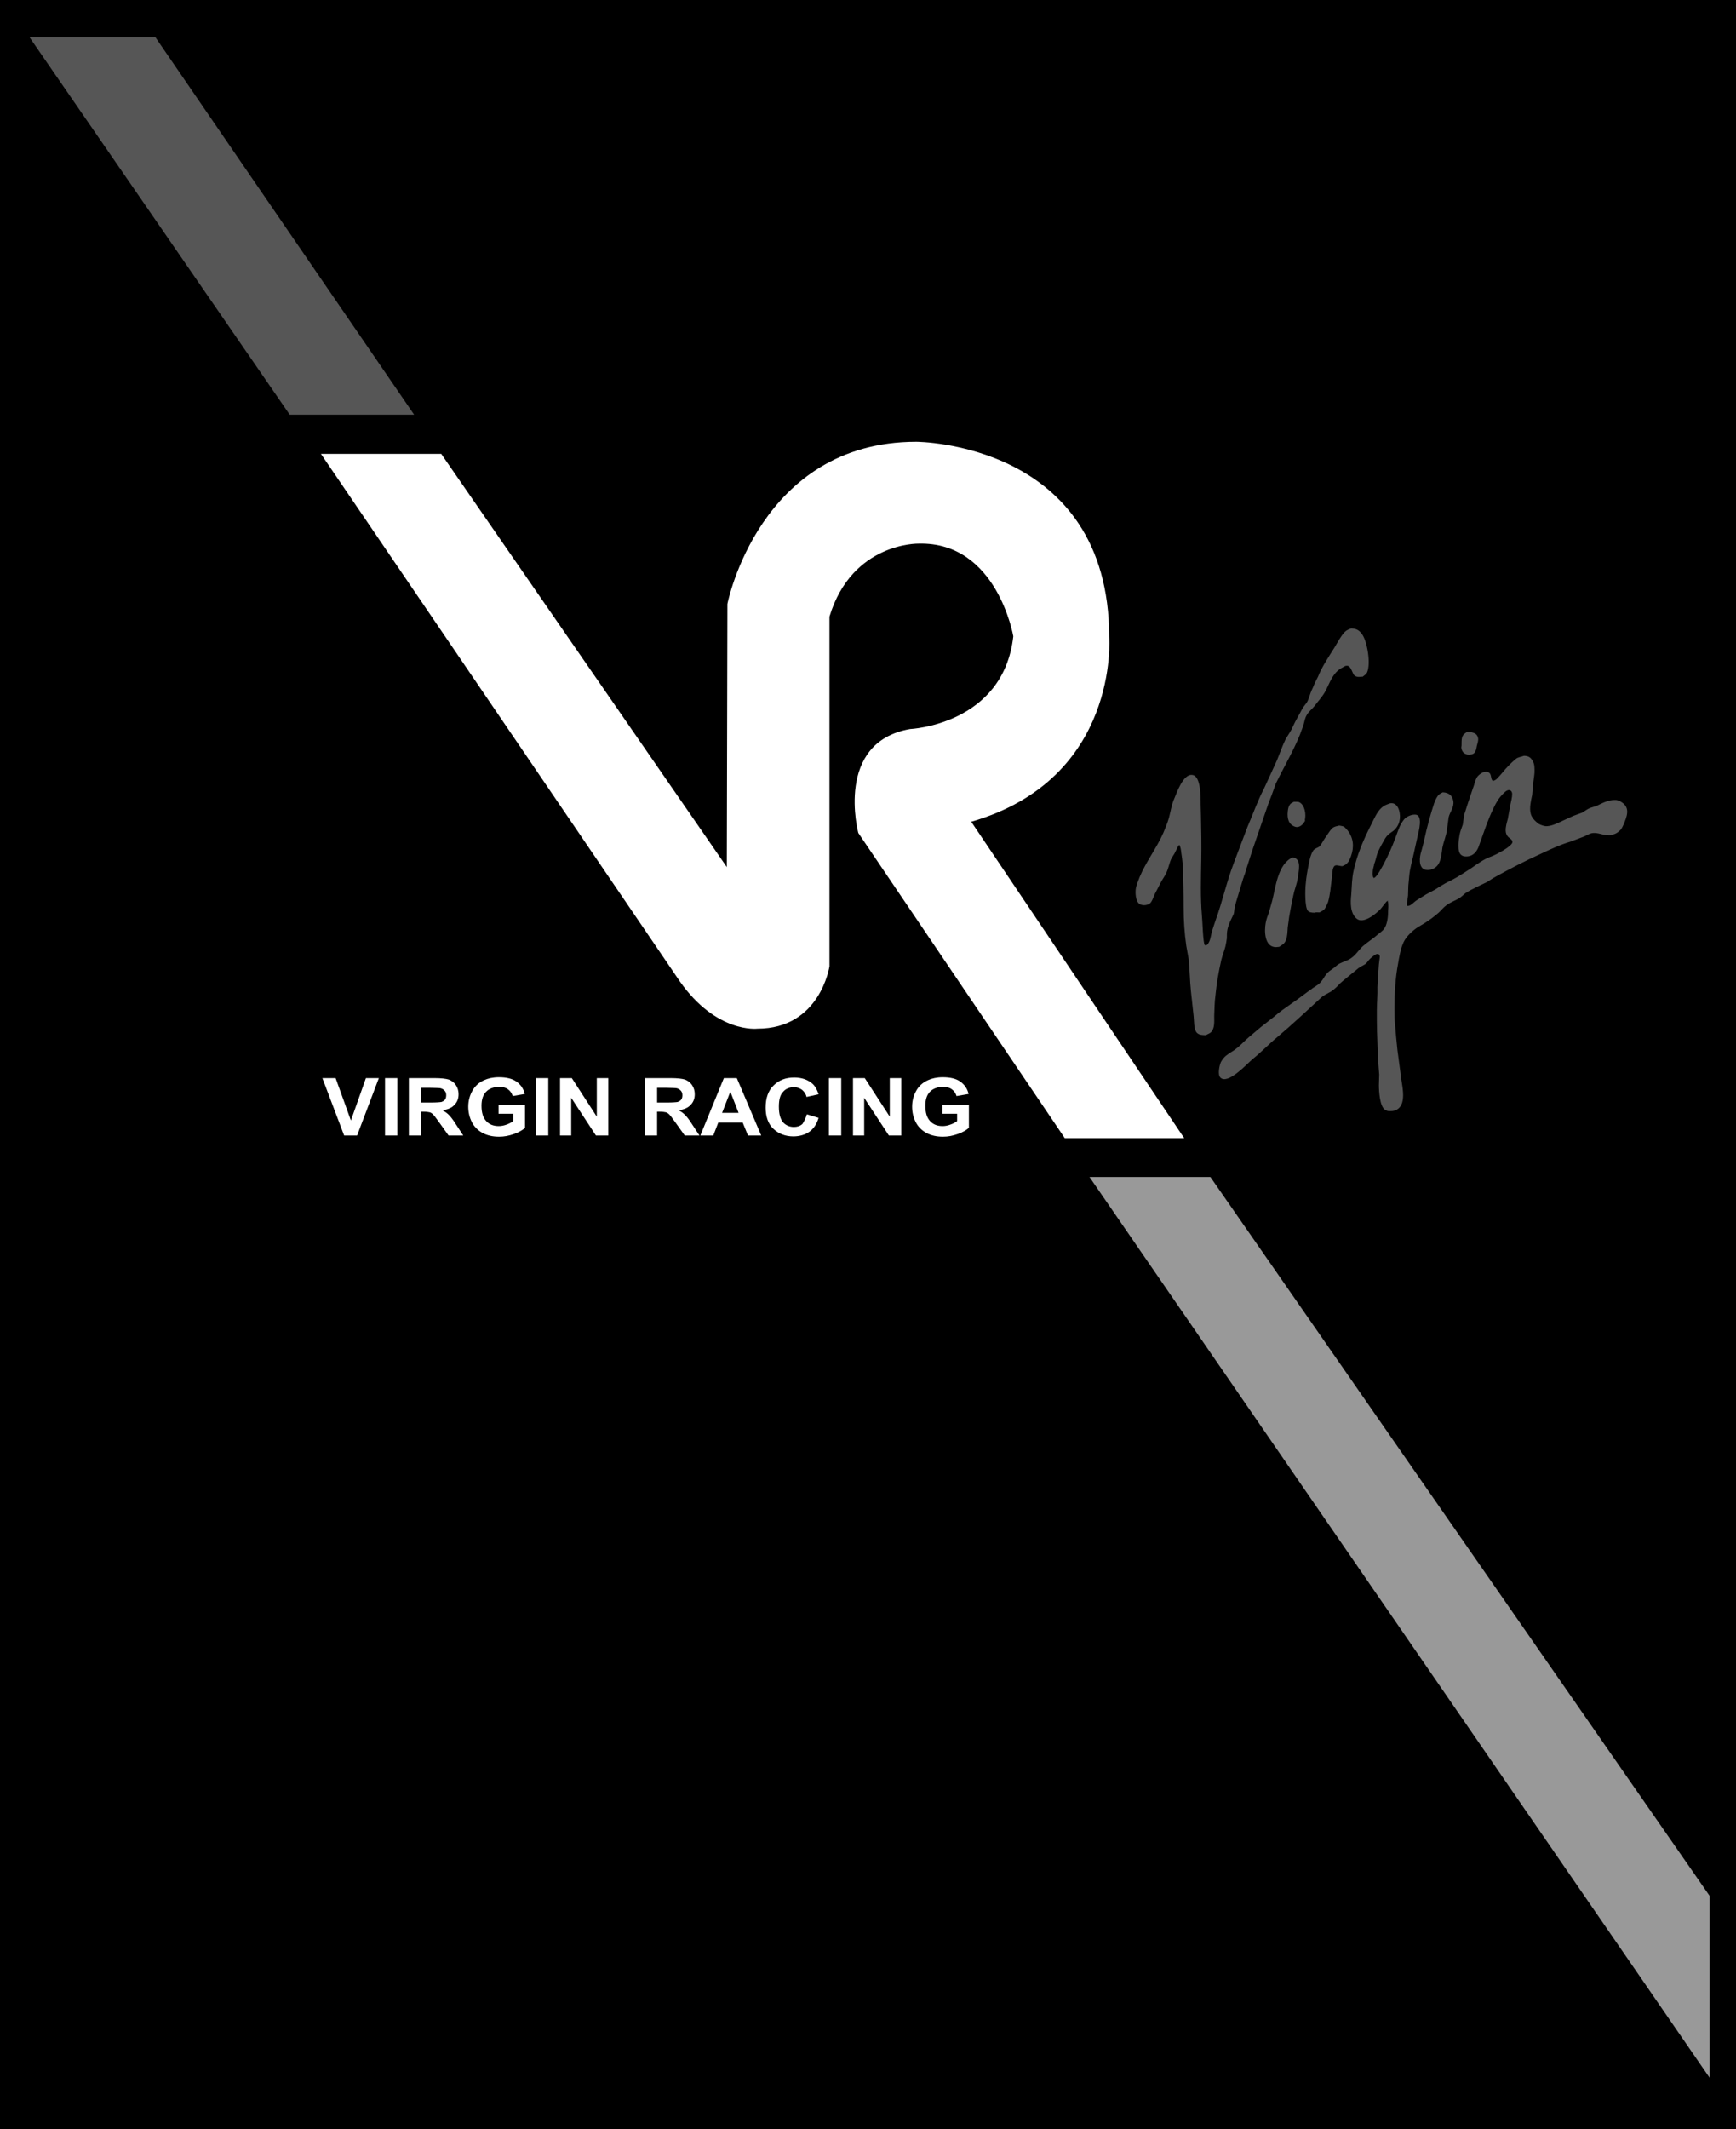
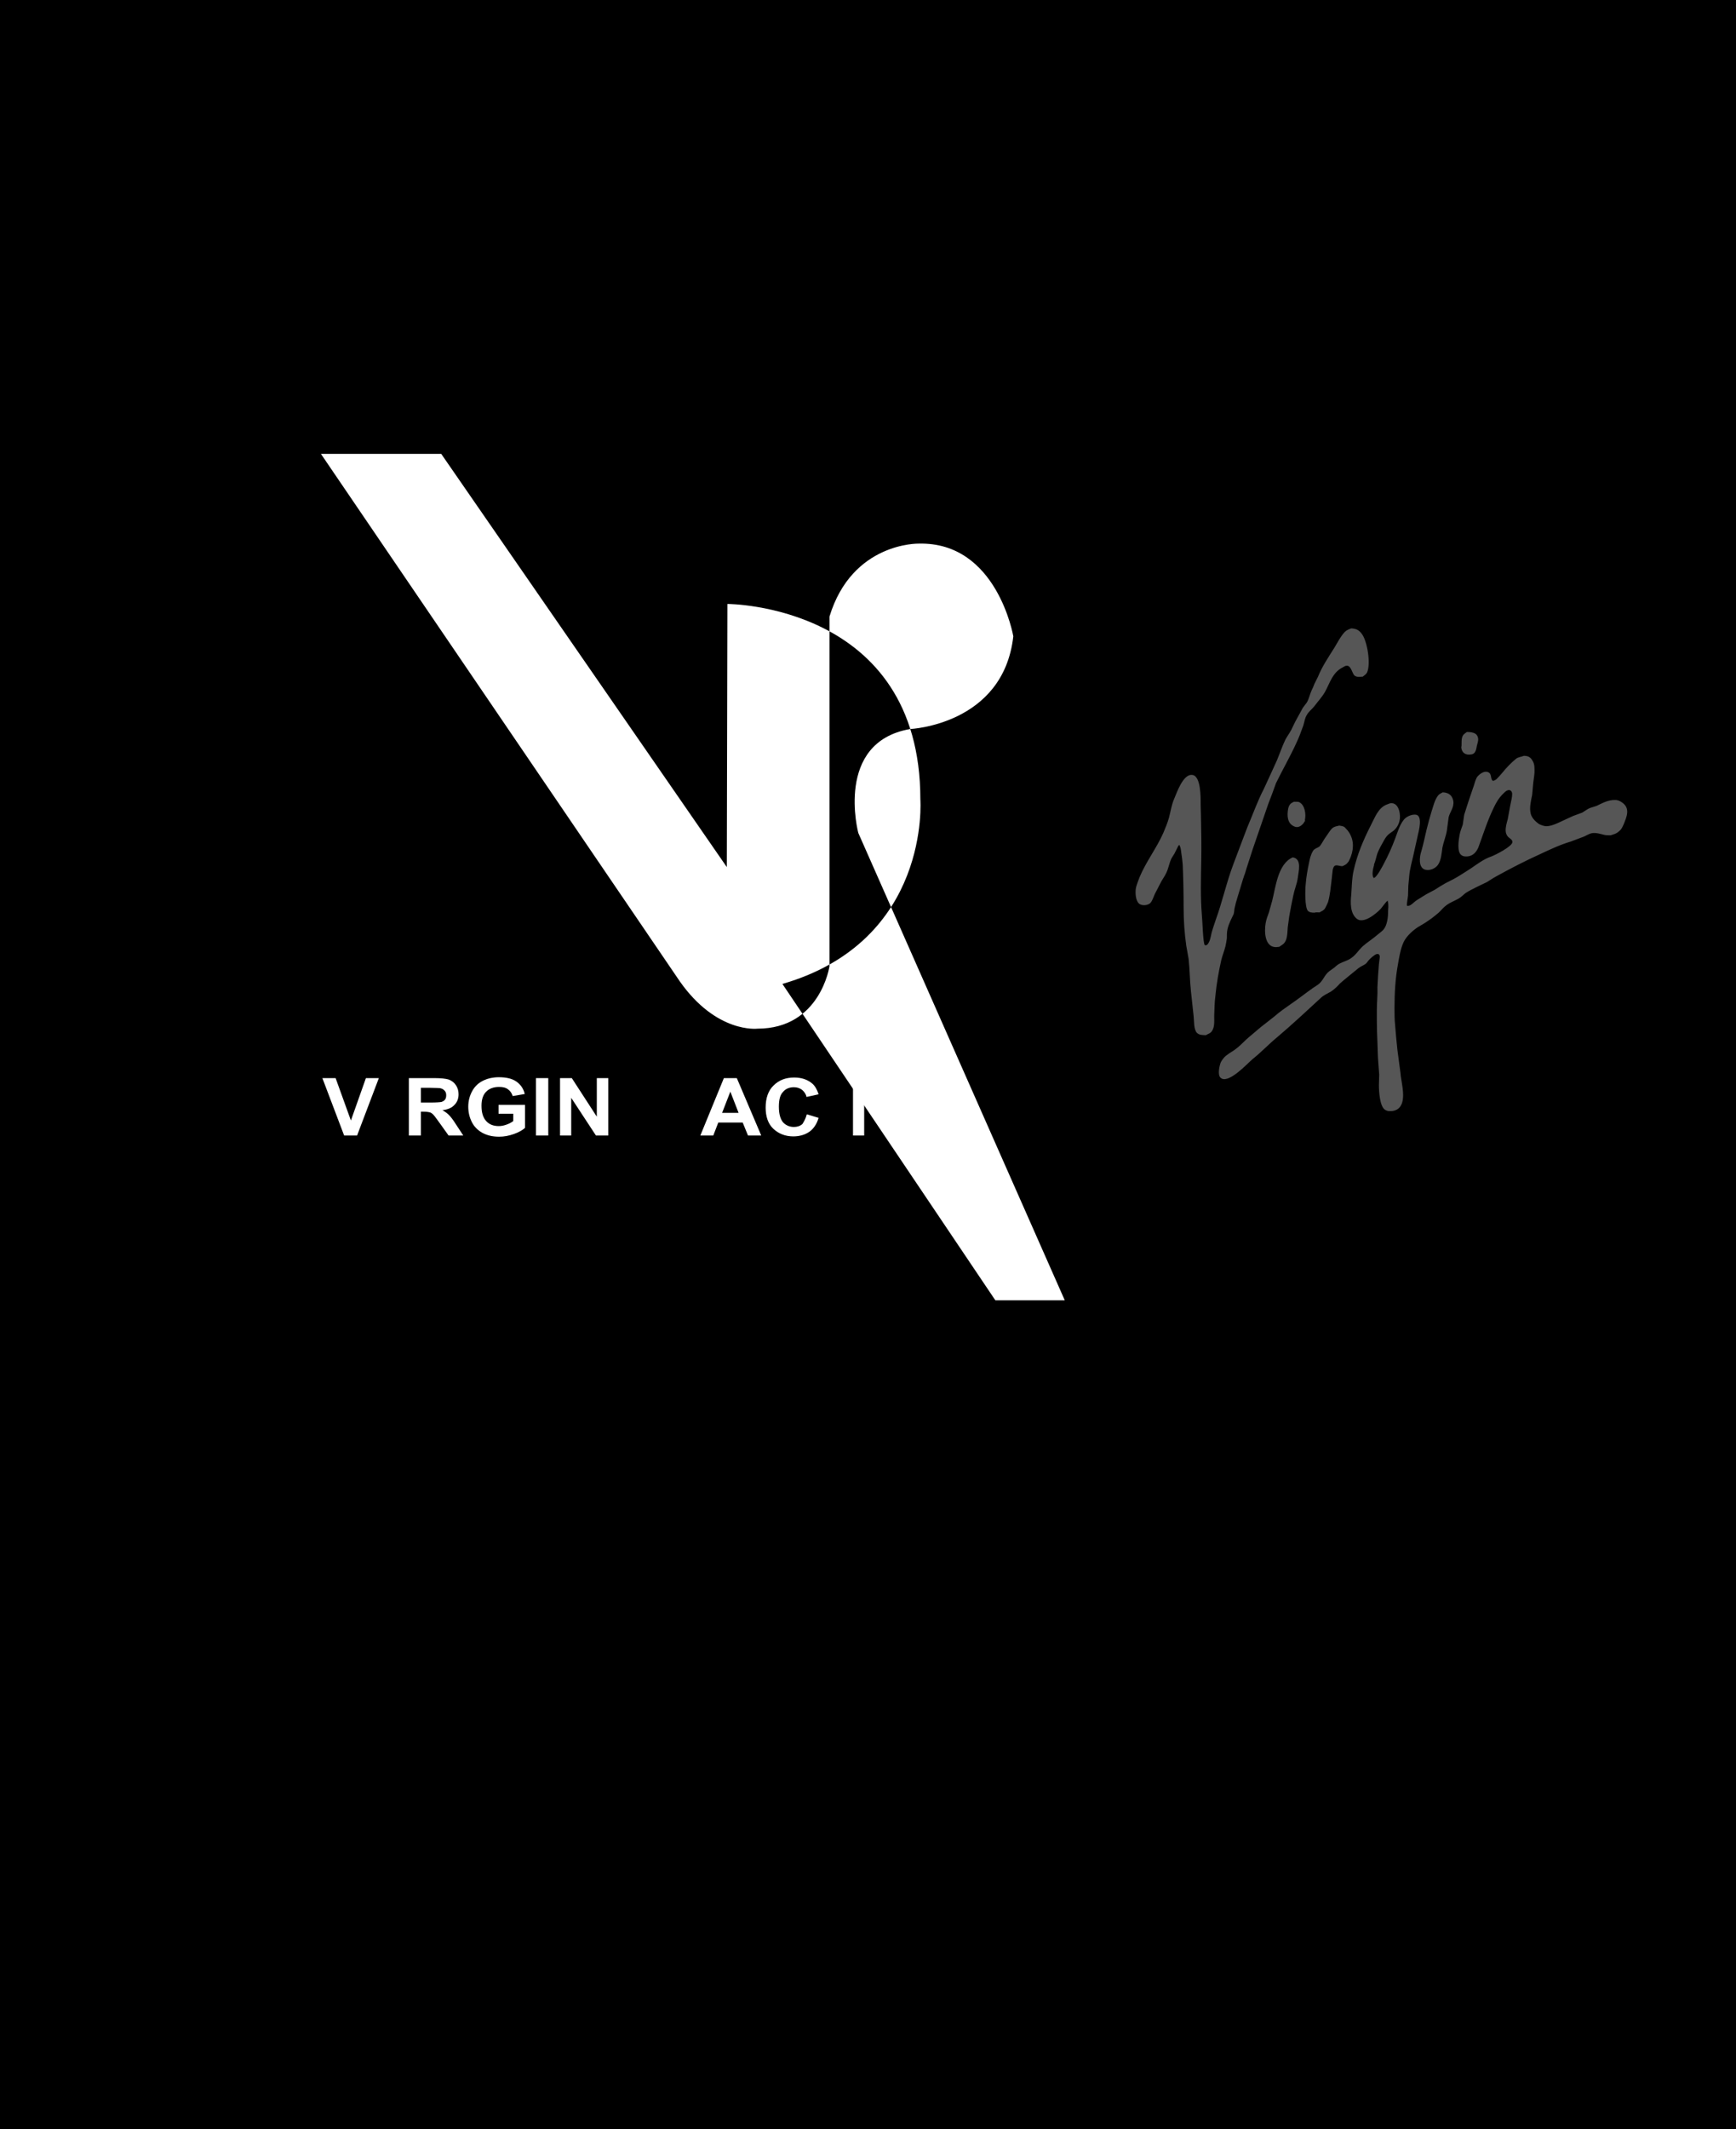
<svg xmlns="http://www.w3.org/2000/svg" version="1.1" x="0px" y="0px" viewBox="0 0 590.2 723.4" style="enable-background:new 0 0 590.2 723.4;" xml:space="preserve">
  <style type="text/css">
	.st0{fill:#FFFFFF;}
	.st1{fill-rule:evenodd;clip-rule:evenodd;fill:#565656;}
	.st2{fill-rule:evenodd;clip-rule:evenodd;fill:#FFFFFF;}
	.st3{fill-rule:evenodd;clip-rule:evenodd;fill:#999999;}
</style>
  <g id="Layer_2">
    <rect width="590.2" height="723.4" />
  </g>
  <g id="Layer_3">
    <g>
      <path class="st0" d="M117,385.8l-7.4-19.5h4.5l5.2,14.4l5.1-14.4h4.4l-7.4,19.5H117z" />
-       <path class="st0" d="M130.9,385.8v-19.5h4.2v19.5H130.9z" />
      <path class="st0" d="M139,385.8v-19.5h8.8c2.2,0,3.8,0.2,4.8,0.5c1,0.4,1.8,1,2.4,1.9c0.6,0.9,0.9,1.9,0.9,3.1    c0,1.5-0.5,2.7-1.4,3.6c-0.9,1-2.3,1.6-4.1,1.8c0.9,0.5,1.6,1,2.2,1.6c0.6,0.6,1.4,1.6,2.4,3.2l2.5,3.8h-5l-3-4.2    c-1.1-1.5-1.8-2.5-2.2-2.9c-0.4-0.4-0.8-0.7-1.3-0.8c-0.4-0.1-1.1-0.2-2.1-0.2h-0.8v8.1H139z M143.2,374.6h3.1    c2,0,3.3-0.1,3.8-0.2c0.5-0.2,0.9-0.4,1.2-0.8c0.3-0.4,0.4-0.9,0.4-1.5c0-0.7-0.2-1.2-0.6-1.6c-0.4-0.4-0.9-0.7-1.6-0.8    c-0.3,0-1.4-0.1-3.1-0.1h-3.3V374.6z" />
      <path class="st0" d="M169.5,378.7v-3.3h9v7.8c-0.9,0.8-2.1,1.5-3.8,2.1c-1.7,0.6-3.3,0.9-5,0.9c-2.2,0-4-0.4-5.7-1.3    c-1.6-0.9-2.8-2.1-3.6-3.7c-0.8-1.6-1.2-3.3-1.2-5.2c0-2,0.5-3.8,1.4-5.4c0.9-1.6,2.2-2.8,4-3.6c1.3-0.6,3-1,5-1    c2.6,0,4.6,0.5,6,1.5c1.4,1,2.4,2.4,2.8,4.2l-4.1,0.7c-0.3-1-0.8-1.7-1.6-2.3c-0.8-0.6-1.8-0.8-3-0.8c-1.8,0-3.3,0.5-4.4,1.6    c-1.1,1.1-1.6,2.7-1.6,4.8c0,2.3,0.5,4,1.6,5.2c1.1,1.2,2.5,1.7,4.3,1.7c0.9,0,1.8-0.2,2.6-0.5c0.9-0.3,1.6-0.7,2.3-1.2v-2.5    H169.5z" />
      <path class="st0" d="M182.2,385.8v-19.5h4.2v19.5H182.2z" />
      <path class="st0" d="M190.4,385.8v-19.5h4l8.5,13.1v-13.1h3.9v19.5h-4.2l-8.4-12.8v12.8H190.4z" />
-       <path class="st0" d="M219.3,385.8v-19.5h8.8c2.2,0,3.8,0.2,4.8,0.5c1,0.4,1.8,1,2.4,1.9c0.6,0.9,0.9,1.9,0.9,3.1    c0,1.5-0.5,2.7-1.4,3.6c-0.9,1-2.3,1.6-4.1,1.8c0.9,0.5,1.6,1,2.2,1.6c0.6,0.6,1.4,1.6,2.4,3.2l2.5,3.8h-5l-3-4.2    c-1.1-1.5-1.8-2.5-2.2-2.9c-0.4-0.4-0.8-0.7-1.3-0.8c-0.4-0.1-1.1-0.2-2.1-0.2h-0.8v8.1H219.3z M223.5,374.6h3.1    c2,0,3.3-0.1,3.8-0.2c0.5-0.2,0.9-0.4,1.2-0.8c0.3-0.4,0.4-0.9,0.4-1.5c0-0.7-0.2-1.2-0.6-1.6c-0.4-0.4-0.9-0.7-1.6-0.8    c-0.3,0-1.4-0.1-3.1-0.1h-3.3V374.6z" />
      <path class="st0" d="M258.8,385.8h-4.5l-1.8-4.4h-8.3l-1.7,4.4h-4.4l8-19.5h4.4L258.8,385.8z M251.1,378.1l-2.8-7.2l-2.8,7.2    H251.1z" />
      <path class="st0" d="M274.3,378.6l4,1.2c-0.6,2.1-1.7,3.7-3.1,4.7c-1.4,1-3.3,1.6-5.5,1.6c-2.7,0-5-0.9-6.8-2.6s-2.6-4.2-2.6-7.2    c0-3.2,0.9-5.8,2.7-7.5c1.8-1.8,4.1-2.7,7-2.7c2.5,0,4.6,0.7,6.2,2.1c0.9,0.8,1.6,2,2.1,3.6l-4.1,0.9c-0.2-1-0.8-1.8-1.5-2.4    c-0.8-0.6-1.7-0.9-2.8-0.9c-1.5,0-2.8,0.5-3.7,1.6c-1,1-1.4,2.7-1.4,5c0,2.5,0.5,4.2,1.4,5.3c0.9,1,2.2,1.6,3.7,1.6    c1.1,0,2.1-0.3,2.9-1C273.3,381.1,273.9,380.1,274.3,378.6z" />
-       <path class="st0" d="M281.8,385.8v-19.5h4.2v19.5H281.8z" />
      <path class="st0" d="M290,385.8v-19.5h4l8.5,13.1v-13.1h3.9v19.5h-4.2l-8.4-12.8v12.8H290z" />
      <path class="st0" d="M320.4,378.7v-3.3h9v7.8c-0.9,0.8-2.1,1.5-3.8,2.1c-1.7,0.6-3.3,0.9-5,0.9c-2.2,0-4-0.4-5.7-1.3    c-1.6-0.9-2.8-2.1-3.6-3.7c-0.8-1.6-1.2-3.3-1.2-5.2c0-2,0.5-3.8,1.4-5.4c0.9-1.6,2.2-2.8,4-3.6c1.3-0.6,3-1,5-1    c2.6,0,4.6,0.5,6,1.5c1.4,1,2.4,2.4,2.8,4.2l-4.1,0.7c-0.3-1-0.8-1.7-1.6-2.3c-0.8-0.6-1.8-0.8-3-0.8c-1.8,0-3.3,0.5-4.4,1.6    c-1.1,1.1-1.6,2.7-1.6,4.8c0,2.3,0.5,4,1.6,5.2c1.1,1.2,2.5,1.7,4.3,1.7c0.9,0,1.8-0.2,2.6-0.5c0.9-0.3,1.6-0.7,2.3-1.2v-2.5    H320.4z" />
    </g>
  </g>
  <g id="Layer_4">
    <path class="st1" d="M439.5,291.3c-5.1,2.2-5.8,10.2-7,14.8c-0.4,1.3-0.7,2.6-1.1,3.9c-0.4,1.1-0.9,2.4-1.1,3.6   c-0.5,2.8-0.4,8.2,3.5,8.2c0.4,0,0.7-0.1,1.1-0.1c1.1-0.8,1.7-0.9,2.3-2.3c0.5-1.3,0.5-2.8,0.6-4.3c0.2-1.2,0.3-2.4,0.5-3.7   c0.4-2.4,0.9-4.8,1.4-7.2c0.4-2,1.2-3.8,1.5-5.8C441.4,296.3,442.8,291.8,439.5,291.3L439.5,291.3z M455.3,280.5   c-0.8,0.2-1.5,0.3-2.1,0.7c-0.8,0.6-1.3,1.5-1.8,2.2c-0.8,1.1-1.5,2.2-2.2,3.4c-0.2,0.3-0.5,0.8-0.9,1c-0.7,0.4-1.5,0.6-1.9,1.3   c-0.8,1.3-1.1,2.7-1.4,4.2c-0.5,2.4-0.9,4.7-1.1,7.2c-0.2,1.9-0.3,7.6,0.7,8.9c0.5,0.6,1.4,0.7,2.3,0.7c0.4-0.2,1.2-0.1,1.7-0.1   c0.7-0.4,1.5-0.7,1.9-1.4c0.4-0.7,0.7-1.4,1-2.1c0.7-2.4,0.9-5,1.2-7.4c0.1-1.2,0.3-2.4,0.4-3.6c0.1-0.4,0.3-1.2,0.8-1.4   c0.6-0.3,1.7,0.2,2.4,0.2c0.3-0.1,0.6-0.2,0.9-0.4c0.5-0.2,0.9-0.7,1.3-1.2c0.3-0.6,0.6-1.2,0.8-1.8c1.1-3.1,0.9-6.1-1.1-8.7   C457,281,457.4,280.8,455.3,280.5L455.3,280.5z M439.9,272.4c-0.5,0.3-1.1,0.5-1.4,1c-0.5,0.7-0.6,1.5-0.7,2.4   c-0.2,2.2,0.2,4.3,2.5,5.1c1.5,0.5,2.8-0.9,3.3-1.9c0.1-0.1,0.3-0.3,0-0.3c0.5-1.8,0.1-5.3-2-6.2   C441.3,272.4,440.6,272.4,439.9,272.4L439.9,272.4z M490.5,269.2c-0.6,0.3-1.2,0.6-1.6,1.1c-1.2,1.6-1.6,3.6-2.2,5.4   c-0.6,2-1.2,4.1-1.7,6.2c-0.6,2.5-1.1,5-1.8,7.4c-0.6,1.7-1.1,5.6,1.4,6.2c1.6,0.4,3.5-0.5,4.3-1.7c1.1-1.6,1.2-3.9,1.5-5.9   c0.4-1.9,1.2-3.8,1.5-5.7c0.2-1.5,0.4-3,0.6-4.5c0.4-1.8,1.9-3.3,1.6-5.5C493.8,270.5,492.8,269.3,490.5,269.2L490.5,269.2z    M518.1,256.8c-1,0.4-2,0.4-2.8,1.1c-1.7,1.4-3.2,3-4.5,4.6c-0.6,0.7-1.2,1.4-1.9,2.1c-0.3,0.3-0.9,0.7-1.4,0.7   c-0.1-0.2-0.4-0.4-0.4-0.6c-0.2-0.6-0.2-1.3-0.5-1.8c-1.3-1.7-3.9,0.1-4.6,1.4c-0.6,1.2-0.8,2.5-1.3,3.7c-1,2.9-2,5.9-2.9,8.8   c-0.2,1.1-0.3,2.3-0.5,3.4c-0.4,1.2-0.9,2.3-1.1,3.6c-0.3,1.6-0.9,5.6,0.6,6.7c0.5,0.4,1,0.5,1.7,0.5c2.4,0,3.7-1.8,4.3-3.6   c1.6-4.4,3-8.8,5-12.9c0.9-1.9,1.7-3.3,3.3-4.9c0.4-0.4,0.9-0.9,1.5-1.1c1-0.3,1.5,0.5,1.5,1.3c0,1.2-0.4,2.5-0.6,3.6   c-0.3,1.6-0.6,3.3-0.9,4.9c-0.3,1.1-0.8,2.8-0.7,4c0,0.7,0.3,1.4,0.7,1.9c0.5,0.6,1.6,1,1.6,1.9c-0.1,1.5-5.8,4.4-7.2,4.9   c-2.6,0.9-4.8,2.6-7,4.1c-1.1,0.7-2.2,1.4-3.3,2.1c-1.7,1.1-3.5,2-5.3,2.9c-1.2,0.7-2.4,1.4-3.6,2.2c-1,0.5-2,1.1-3,1.6   c-1,0.6-1.9,1.2-2.9,1.8c-0.9,0.5-1.6,1.4-2.5,1.9c-0.1,0.1-1,0.3-1,0.1c0,0-0.1,0-0.1,0c0-1.2,0.3-2.3,0.4-3.5   c0-1.1,0.1-2.2,0.1-3.3c0.1-1.1,0.2-2.2,0.3-3.2c0.2-2.6,1-5.1,1.5-7.5c0.5-2.1,0.9-4.2,1.4-6.3c0.3-1.3,1.8-6.7-0.6-7.1   c-1.5-0.2-3.4,0.7-4.2,1.8c-1.4,1.8-2,4-2.8,6.1c-1.1,3-2.5,6.1-4,8.9c-0.4,0.7-2.4,4.7-3.4,4.7c-0.7-1.1-0.2-3.1,0.1-4.2   c0-0.1,0.2-0.3,0-0.3c0.5-1.1,0.8-2.7,1.2-3.9c0.6-1.5,1.5-3.1,2.3-4.5c0.4-0.7,1-1.6,1.7-2.1c0.5-0.3,0.9-0.7,1.4-1   c1.1-0.9,1.8-2.1,2.1-3.4c0.5-1.9-0.1-5.8-2.5-6c-0.6-0.1-1.2,0.2-1.7,0.4c-3.1,1.1-4.2,4.6-5.5,7c-2.5,4.9-4.7,10-5.9,15.5   c-0.6,2.6-0.6,5.3-0.8,8.1c-0.3,2.8-0.4,6.3,1.8,8.2c2.3,2,6.7-1.7,8.2-3.3c0.3-0.3,2-2.7,2.3-2.7c0,0,0-0.1,0-0.1c0,0,0.1,0,0.1,0   c0,0.1,0,0.1,0,0.2c0.4,1.1,0.1,2.8,0.1,4c0,1.7-0.4,4.1-1.3,5.3c-0.6,0.9-1.5,1.4-2.3,2.1c-1.6,1.4-3.4,2.5-5,3.9   c-1.4,1.3-2.3,2.9-3.9,4c-1.2,0.9-2.7,1.2-4,1.9c-0.8,0.4-1.4,1.1-2.1,1.6c-0.5,0.3-0.9,0.7-1.4,1c-1.7,1.3-2.1,3.4-3.9,4.6   c-0.6,0.4-1.2,0.8-1.8,1.2c-2.4,1.7-4.8,3.6-7.3,5.3c-2,1.4-3.9,2.7-5.7,4.3c-1.5,1.2-3.1,2.4-4.6,3.6c-0.4,0.4-0.9,0.7-1.3,1.1   c-1.1,1-2.3,1.9-3.4,2.9c-1.4,1.3-2.7,2.7-4.3,3.8c-1.2,0.8-2.7,1.6-3.6,2.7c-0.3,0.4-0.7,0.9-0.9,1.3c-0.5,1.1-1.2,4.3-0.2,5.3   c2.5,2.6,9.2-4.8,11-6.3c2.9-2.3,5.4-5,8.2-7.3c5.1-4.3,10-8.9,14.9-13.4c1-1,2.3-1.5,3.5-2.2c1.2-0.8,2.2-1.8,3.1-2.8   c0.5-0.4,0.9-0.8,1.4-1.2c1.6-1.3,3.2-2.6,4.9-4c0.8-0.6,1.7-0.9,2.5-1.5c0.3-0.3,0.5-0.6,0.8-1c0.7-0.8,1.8-1.8,2.7-2.2   c0.2-0.1,0.7-0.1,0.8,0c0.3,0.2,0.4,0.6,0.4,0.9c-0.1,0.8-0.2,1.7-0.3,2.5c-0.2,2.6-0.4,5.2-0.5,7.8c0.1,2.5-0.2,5.3-0.2,7.8   c0,1.3,0,2.5,0,3.8c0,2.3,0.1,4.9,0.2,7.2c0.1,2.3,0.1,4.6,0.3,6.9c0.1,1.3,0.2,2.7,0.3,4c0,1.2-0.1,2.4-0.1,3.6   c0,2.2,0.3,7.1,2,8.3c0.6,0.4,1.2,0.6,2.1,0.5c0.8,0,1.4-0.2,2-0.5c3.8-2.2,1.4-9.2,1.2-12.7c-0.3-2.5-0.7-5-1-7.5   c-0.3-2.9-0.6-5.8-0.8-8.6c-0.2-1.9-0.2-3.9-0.2-5.8c0-5,0.3-10.2,1.2-14.9c0.4-2.4,0.9-5.3,1.9-7.4c0.9-1.9,2.8-3.7,4.7-5   c0.8-0.5,1.7-1,2.5-1.5c1.6-1,3.2-2.2,4.7-3.5c0.9-0.8,1.6-1.8,2.6-2.5c1.3-1,2.8-1.5,4.2-2.3c0.9-0.5,1.6-1.3,2.4-1.9   c2.2-1.4,4.8-2.5,7.2-3.7c1-0.6,2-1.3,3.1-1.9c4.9-2.7,9.9-5.3,15-7.6c3.4-1.6,6.8-3.2,10.5-4.3c1.5-0.6,3-1.1,4.5-1.7   c0.8-0.4,1.7-0.9,2.5-1.1c1.5-0.3,3.2,0.3,4.5,0.6c0.6,0.1,1.4,0.1,2,0.1c0.5-0.2,1-0.3,1.5-0.5c0.7-0.3,1.3-0.8,1.8-1.3   c0.5-0.5,0.8-1.3,1.1-1.9c1-2.5,2.4-5.5-0.6-7.5c-0.6-0.4-1.3-0.8-2.2-0.8c-2.4-0.1-4.5,1.1-6.4,2c-0.7,0.2-1.4,0.5-2.2,0.7   c-1,0.4-1.8,1.1-2.7,1.6c-1,0.4-2,0.7-3,1.1c-1.2,0.5-2.3,1.1-3.5,1.6c-1.5,0.7-3.6,1.8-5.4,1.9c-0.9,0.1-2.2-0.4-2.9-0.8   c-1.2-0.9-2.4-2.1-2.7-3.5c-0.5-2,0.1-4.4,0.5-6.3c0.1-1.1,0.2-2.3,0.3-3.4c0.1-1.3,0.4-2.8,0.5-4.2c0-1.3,0.1-2.8-0.6-3.9   C520.4,257.2,519.4,256.8,518.1,256.8L518.1,256.8z M498.7,248.7c-0.5,0.4-1.1,0.7-1.4,1.3c-0.4,0.7-0.4,1.7-0.4,2.6   c0,0.5,0,0.9-0.1,1.4c0.2,1.8,1.5,2.7,3.5,2.3c1.4-0.2,1.6-1.8,1.8-2.9c0.2-0.8,0.6-1.8,0.4-2.7c-0.1-0.5-0.4-1.1-0.9-1.4   C500.8,248.8,499.8,248.7,498.7,248.7L498.7,248.7z M459.4,213.5c-0.8,0.3-1.6,0.6-2.2,1.2c-1.5,1.6-2.4,3.5-3.5,5.3   c-2,3.2-4.2,6.4-5.6,9.9c-0.4,0.8-0.8,1.6-1.2,2.4c-0.3,0.8-0.6,1.5-1,2.3c-0.5,1.1-0.8,2.4-1.3,3.5c-0.5,1.1-1.5,1.9-2,3   c-0.8,1.4-1.5,2.8-2.3,4.2c-0.4,0.9-0.9,1.8-1.3,2.7c-0.6,1.1-1.4,2.2-2,3.3c-1.1,2.3-1.9,4.7-2.9,7.1c-0.7,1.5-1.4,3.1-2.1,4.6   c-0.8,1.7-1.5,3.3-2.3,5c-2.2,4.2-3.7,8.6-5.6,13c-0.4,1.1-0.9,2.3-1.3,3.4c-1.1,3-2.3,6-3.4,9c-2.4,6.3-3.8,12.9-6.1,19.2   c-0.5,1.5-1,2.9-1.4,4.4c-0.3,1.3-0.5,2.9-1.4,3.9c-0.2,0.2-0.6,0.4-0.9,0.2c-0.6-0.5-0.8-8.7-1-10.3c-0.5-6-0.3-12.4-0.2-18.4   c0.1-5,0-10.2-0.1-15.2c0-1.3-0.1-2.5-0.1-3.8c0-2.5,0.1-9.7-2.8-10.1c-3.2-0.5-5.4,6.3-6.2,8.1c-0.9,2-1.2,4.3-1.8,6.5   c-0.5,1.8-1.2,3.4-1.9,5.1c-2.3,5.2-5.9,9.8-8.1,15.1c-0.4,1.1-0.9,2.3-1.2,3.5c-0.3,1.5-0.2,4.7,1.3,5.6c1.1,0.6,2.6,0.4,3.5-0.3   c0.8-0.7,1.3-2.7,1.9-3.7c0.5-1,1-1.9,1.5-2.9c0.6-1.3,1.5-2.4,2.1-3.7c0.8-1.6,1-3.4,1.8-5c0.3-0.5,0.6-1,1-1.6   c0.4-0.9,0.9-1.7,1.3-2.6c0.1-0.1,0.2-0.3,0.4-0.3c0,0,0,0.1,0,0.1c0.4,0.7,0.5,1.6,0.6,2.5c0.2,1.3,0.4,2.7,0.5,4.1   c0.2,4.7,0.3,9.6,0.3,14.5c0,4.4,0.3,8.8,0.9,13c0.3,1.5,0.5,3,0.8,4.5c0.4,3.7,0.4,7.4,0.8,11.1c0.3,2.8,0.6,5.5,0.9,8.3   c0.2,1.7,0,4.5,1.1,5.7c0.8,0.8,1.9,0.8,3.1,0.8c0.8-0.5,1.3-0.5,1.9-1.2c1.1-1.4,0.9-3.4,0.9-5.3c0.1-2.2,0.1-4.6,0.4-6.8   c0.4-4.2,1.1-8.2,2-12.2c0.4-1.6,1-3,1.4-4.6c0.2-0.9,0.4-1.9,0.5-2.8c0-1,0-2.1,0.2-3c0.4-1.9,1.3-3.5,2.1-5.2   c0.2-0.6,0.2-1.3,0.3-1.9c0.2-0.7,0.3-1.4,0.5-2.1c0.8-2.5,1.5-5.1,2.3-7.6c0-0.2,0.5-1.3,0.4-1.3c0.4-0.8,0.6-1.8,0.9-2.7   c0.7-2.2,1.4-4.3,2.1-6.5c1.8-5.1,3.5-10.3,5.3-15.4c0.9-2.3,1.8-4.7,2.6-7c2.2-4.5,4.8-9,6.9-13.6c0.9-1.9,1.7-4,2.4-6   c0.4-1.3,0.5-2.5,1.2-3.6c0.6-1.1,1.7-1.9,2.5-2.9c1.2-1.6,2.6-3.1,3.6-4.8c1.7-3,2.6-6.8,6.2-8.5c0.4-0.2,0.7-0.5,1.2-0.5   c1.4-0.2,1.9,2.3,2.5,3.1c0.2,0.3,0.6,0.5,1,0.6c0.6,0.2,1.3,0,2,0c0.6-0.5,1.2-0.8,1.5-1.5c1.3-3,0-10.7-1.8-13   C462,214,461,213.6,459.4,213.5L459.4,213.5z" />
  </g>
  <g id="Layer_5">
-     <polygon class="st1" points="10,12.6 52.8,12.6 140.8,140.9 98.5,140.9  " />
-     <path class="st2" d="M109.1,154.2h40.9l97.1,140.4l0.2-89.4c0,0,10.8-55.1,64.2-55.1c0,0,65.6,0,65.6,66.4c0,0,3.6,48.1-46.9,62.7   l72.4,107.5H362L291.8,283c0,0-8.2-30.8,17.6-35.3c0,0,31.7-1.4,35.1-31.5c0,0-5.5-32.2-32.2-31.5c0,0-22.6-0.5-30.3,24.8v118.8   c0,0-3.1,21.2-24.5,21.2c0,0-13.9,1.7-26.4-16.1L109.1,154.2z" />
-     <polygon class="st3" points="370.4,399.9 411.5,399.9 581.2,644.1 581.2,705.9  " />
+     <path class="st2" d="M109.1,154.2h40.9l97.1,140.4l0.2-89.4c0,0,65.6,0,65.6,66.4c0,0,3.6,48.1-46.9,62.7   l72.4,107.5H362L291.8,283c0,0-8.2-30.8,17.6-35.3c0,0,31.7-1.4,35.1-31.5c0,0-5.5-32.2-32.2-31.5c0,0-22.6-0.5-30.3,24.8v118.8   c0,0-3.1,21.2-24.5,21.2c0,0-13.9,1.7-26.4-16.1L109.1,154.2z" />
  </g>
</svg>